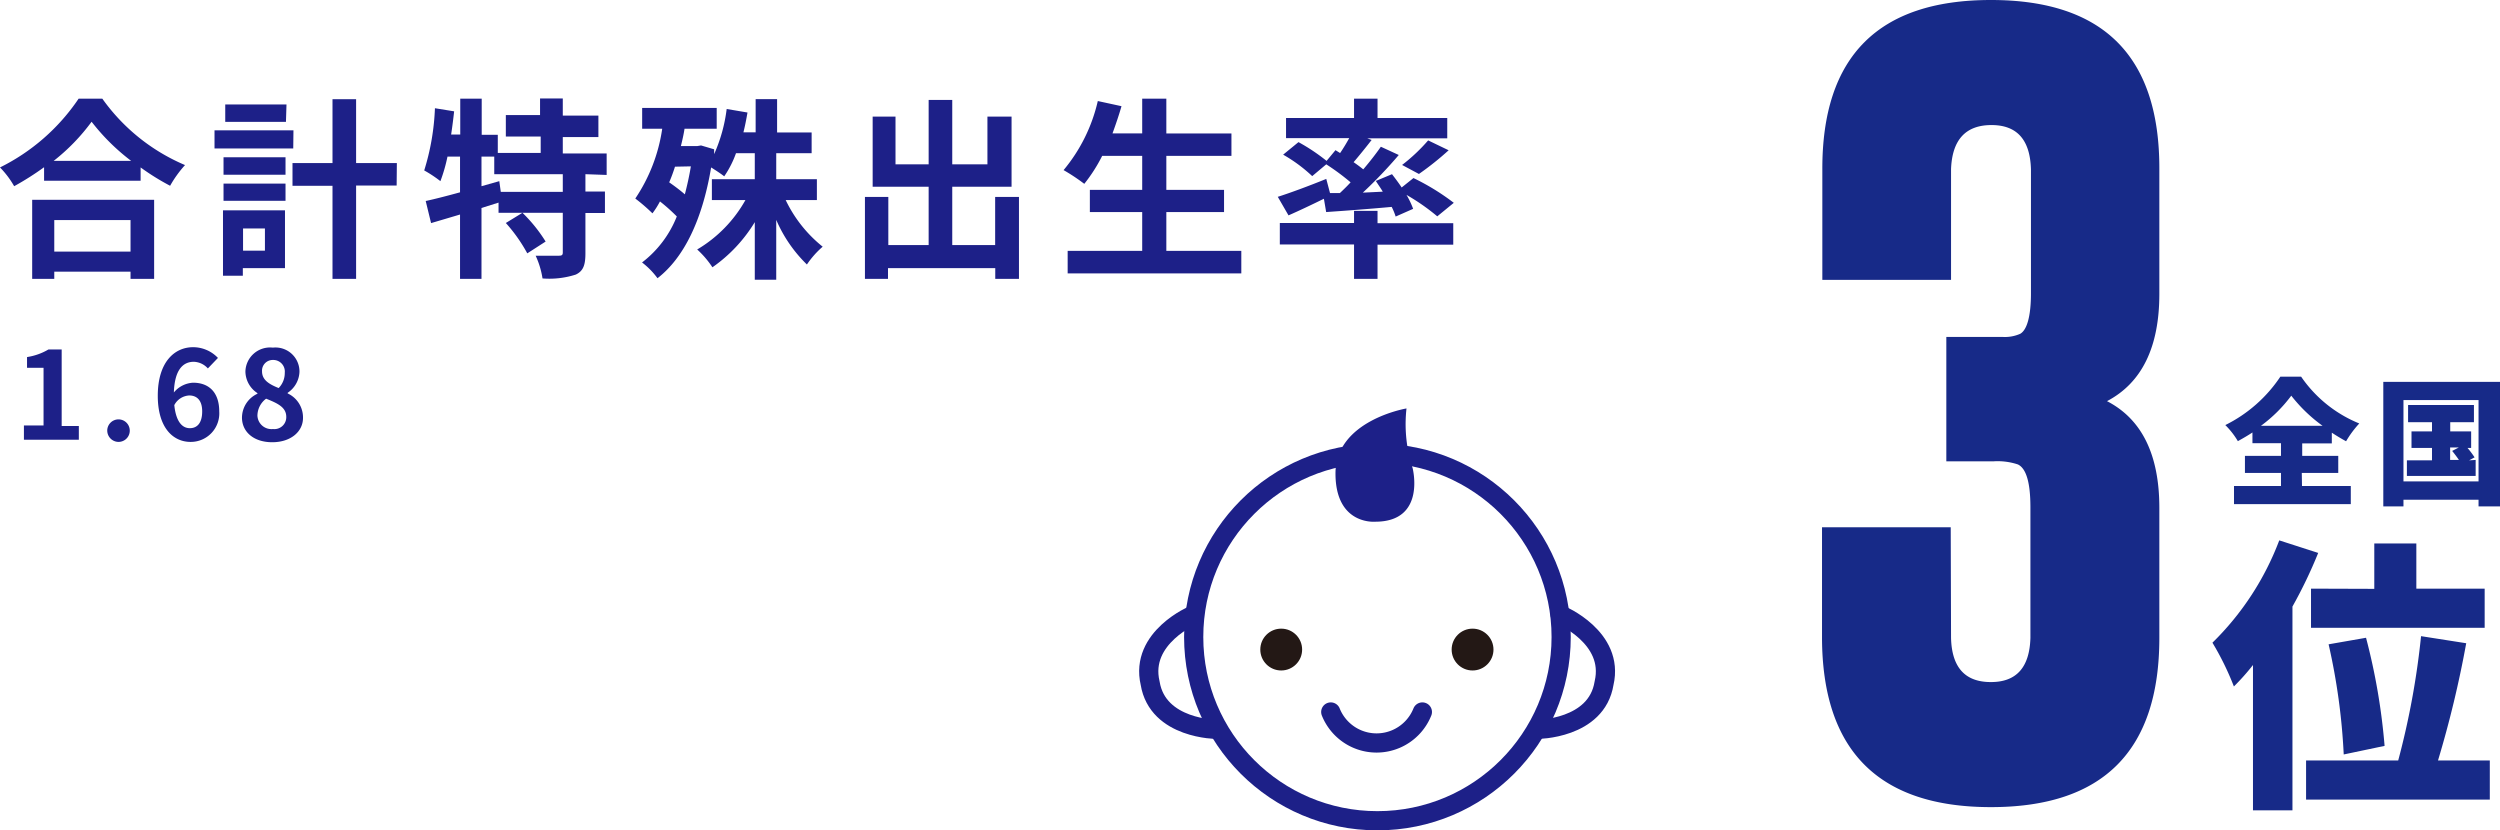
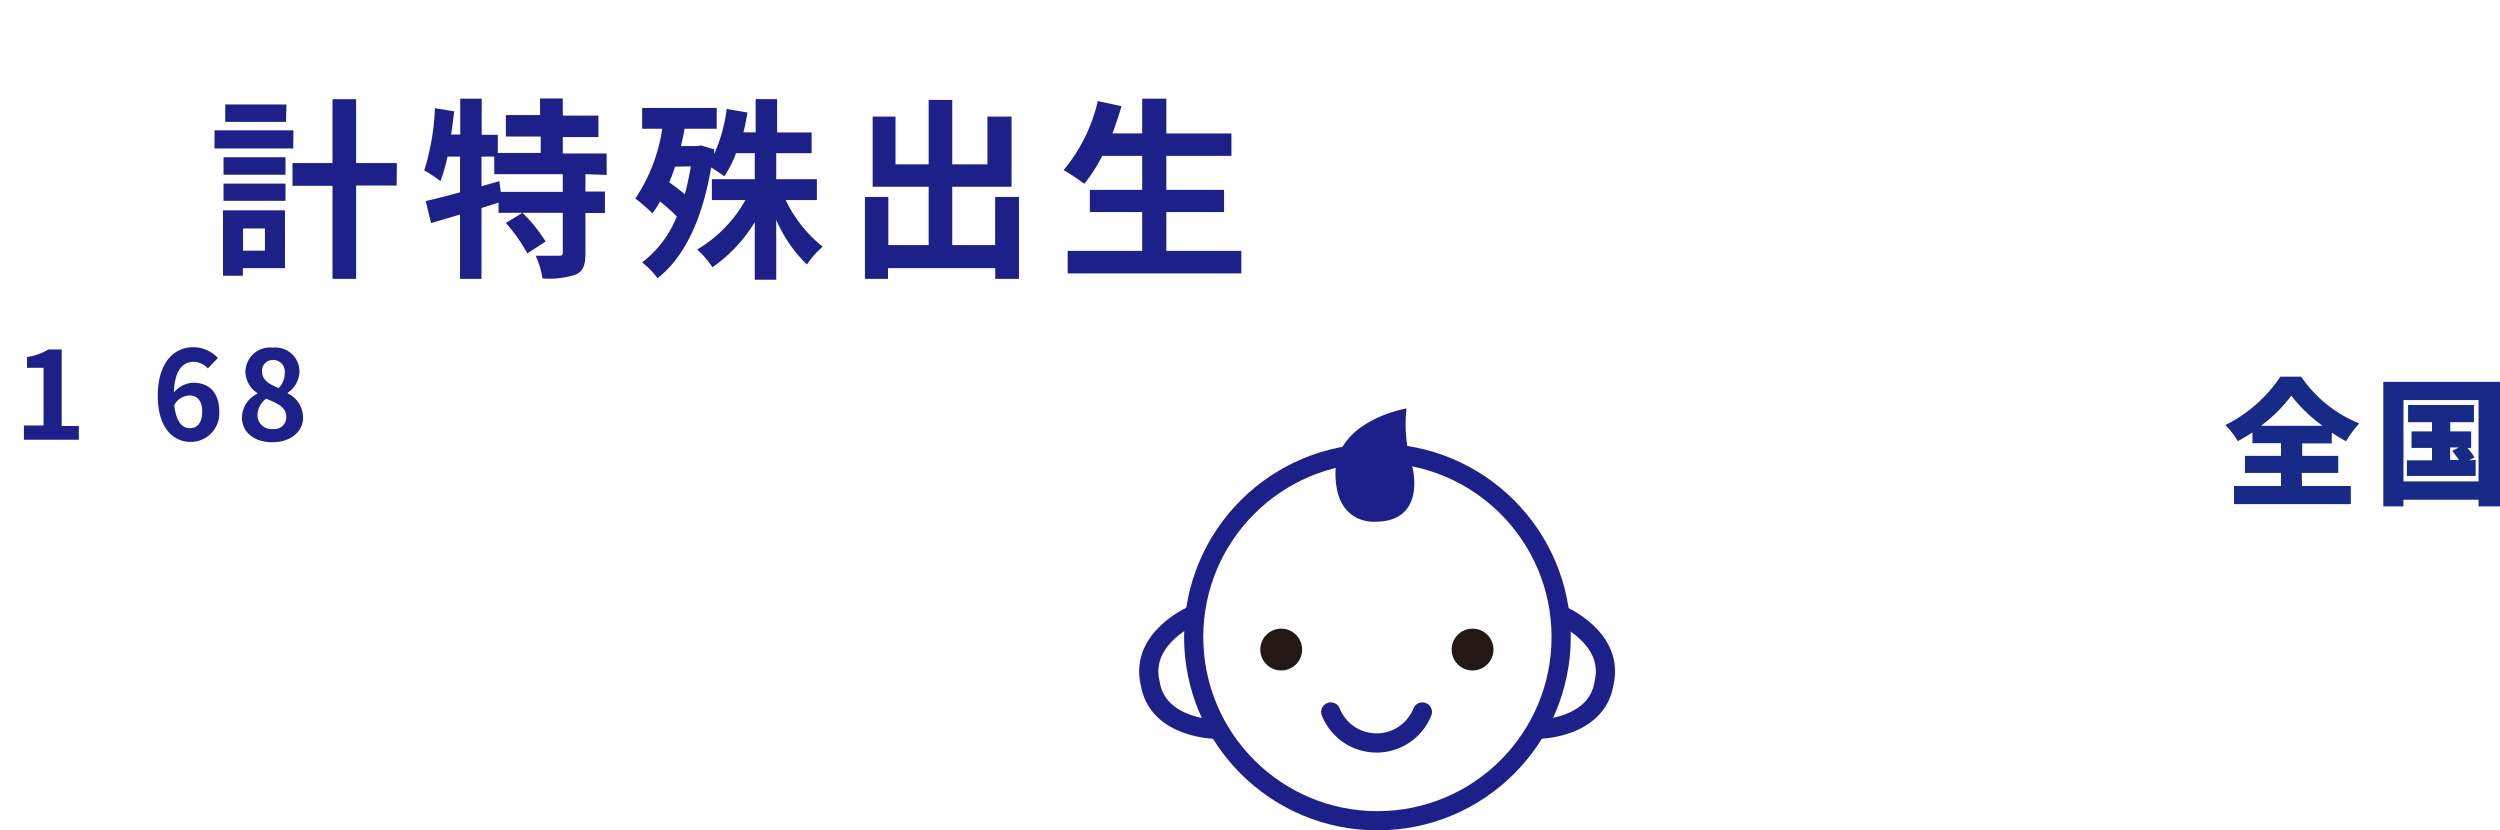
<svg xmlns="http://www.w3.org/2000/svg" id="レイヤー_1" data-name="レイヤー 1" viewBox="0 0 233.08 77.42">
-   <path d="M9.54,9.2a18.14,18.14,0,0,0,7.71,6.19,10.63,10.63,0,0,0-1.39,1.93,22.13,22.13,0,0,1-2.75-1.71v1.24h-9V15.59a26.24,26.24,0,0,1-2.79,1.77A8.54,8.54,0,0,0,0,15.61,19,19,0,0,0,7.33,9.2ZM3,18.63H14.37V26h-2.2v-.67H5.06V26H3ZM12.23,15a19.65,19.65,0,0,1-3.69-3.65A18.6,18.6,0,0,1,5,15ZM5.06,20.52v2.94h7.11V20.52Z" fill="#1d2088" />
  <path d="M27.34,13.84H20V12.15h7.36ZM26.57,25H22.64v.71H20.79V19.61h5.78ZM20.84,14.66h5.78v1.63H20.84Zm0,2.46h5.78v1.6H20.84Zm5.82-5.76H21V9.74h5.71Zm-4,9.94v2.07H24.7V21.3Zm14.32-4H33.2V26H31V17.32H27.27V15.2H31V9.25H33.2V15.2H37Z" fill="#1d2088" />
  <path d="M54.58,16.24v1.62H56.4v2H54.58V23.6c0,1.08-.18,1.66-.9,2a8.08,8.08,0,0,1-3.1.36,7.94,7.94,0,0,0-.64-2.12c.9,0,1.87,0,2.16,0s.37-.07.37-.3V19.84H48.71a14.11,14.11,0,0,1,2.16,2.68l-1.71,1.1a14.87,14.87,0,0,0-2-2.83l1.55-.95H46.48v-.95l-1.59.5V26h-2V20l-2.7.8-.5-2.06c.88-.19,2-.48,3.2-.81V14.6H41.72a15.07,15.07,0,0,1-.66,2.29,11.47,11.47,0,0,0-1.51-1,22.21,22.21,0,0,0,1-5.8l1.79.29c-.08.72-.17,1.44-.28,2.16h.85V9.2h2v3.37h1.5v1.69h4V12.73H47.16v-2h3.19V9.18h2.12v1.6h3.32v2H52.47v1.53h4.09v2Zm-2.11,0H46.08V14.6H44.89v2.76l1.66-.47.14,1h5.78Z" fill="#1d2088" />
  <path d="M73.25,18.65A12.43,12.43,0,0,0,76.7,23a8.4,8.4,0,0,0-1.47,1.66,12.9,12.9,0,0,1-2.86-4.16v5.58h-2V20.71a13.92,13.92,0,0,1-3.95,4.21A8.71,8.71,0,0,0,65,23.26a12.38,12.38,0,0,0,4.5-4.61H66.37V16.71h4V14.28H68.62a9.29,9.29,0,0,1-1.1,2.16c-.27-.22-.79-.56-1.22-.83-.83,4.95-2.56,8.44-5,10.33a7.18,7.18,0,0,0-1.44-1.47,10.05,10.05,0,0,0,3.24-4.29,16.74,16.74,0,0,0-1.57-1.4,8.07,8.07,0,0,1-.7,1.11,17.11,17.11,0,0,0-1.6-1.38A15.68,15.68,0,0,0,61.74,12H59.87V10.06h6.95V12h-3c-.08.54-.21,1.1-.34,1.62H65l.36-.06,1.22.36,0,.45a14.73,14.73,0,0,0,1.17-4.21l1.94.33c-.11.63-.23,1.26-.38,1.85h1.14V9.24h2v3.11h3.22v1.93H72.37v2.43h3.79v1.94ZM62.93,15.54A15.33,15.33,0,0,1,62.39,17c.49.34,1,.72,1.46,1.12.21-.81.41-1.69.56-2.61Z" fill="#1d2088" />
  <path d="M95,18.36V26H92.79V25h-10V26H80.64V18.36h2.18v4.49h3.76V17.41H81.36V10.87h2.13v4.45h3.09v-6h2.2v6h3.28V10.87h2.25v6.54H88.78v5.44h4V18.36Z" fill="#1d2088" />
  <path d="M115.73,23.39v2.1H99.54v-2.1h6.95V19.77h-4.88V17.7h4.88V14.53h-3.73a14.87,14.87,0,0,1-1.67,2.61,17.46,17.46,0,0,0-1.93-1.28,15.42,15.42,0,0,0,3.19-6.44l2.21.48c-.25.87-.54,1.71-.84,2.54h2.77V9.2h2.25v3.24h6.07v2.09h-6.07V17.7h5.38v2.07h-5.38v3.62Z" fill="#1d2088" />
-   <path d="M124.92,18c.34-.32.69-.66,1-1a21.86,21.86,0,0,0-2.27-1.68l-1.31,1.1a14,14,0,0,0-2.71-2l1.43-1.17A17.87,17.87,0,0,1,123.68,15l.83-1,.43.27c.31-.45.6-.94.85-1.39H119.9V11h6.34V9.2h2.19V11h6.5v1.9h-7.45l.4.15c-.56.72-1.16,1.46-1.68,2.07.33.23.63.45.9.67.63-.74,1.19-1.46,1.64-2.11l1.67.77a42.42,42.42,0,0,1-3.35,3.51l1.86-.09c-.2-.34-.43-.66-.65-1l1.51-.63c.29.38.62.81.9,1.24l1.1-.88a21.65,21.65,0,0,1,3.76,2.31L134,20.17a19.5,19.5,0,0,0-2.87-2,7.87,7.87,0,0,1,.62,1.3l-1.63.72a5.73,5.73,0,0,0-.37-.9c-2.18.2-4.38.36-6.11.48l-.21-1.24c-1.14.56-2.32,1.12-3.3,1.55l-1-1.73c1.14-.36,2.87-1,4.52-1.67L124,18Zm3.51,2.81h7.06v2h-7.06V26h-2.19V22.79h-6.92v-2h6.92V19.66h2.19Zm2.29-5.43a16.59,16.59,0,0,0,2.43-2.29l1.91.92a27.8,27.8,0,0,1-2.77,2.21Z" fill="#1d2088" />
  <path d="M2.23,39.67H4.06V34.29H2.52v-1a5.58,5.58,0,0,0,2-.71H5.75v7.14h1.6V41H2.23Z" fill="#1d2088" />
-   <path d="M10,40.1a1.05,1.05,0,1,1,1.05,1.1A1.06,1.06,0,0,1,10,40.1Z" fill="#1d2088" />
  <path d="M19.38,34.35a1.84,1.84,0,0,0-1.31-.62c-1,0-1.79.73-1.86,2.86A2.5,2.5,0,0,1,18,35.68c1.43,0,2.44.85,2.44,2.68a2.66,2.66,0,0,1-2.67,2.84c-1.62,0-3.06-1.3-3.06-4.3,0-3.17,1.58-4.53,3.29-4.53a3.2,3.2,0,0,1,2.32,1Zm-.53,4c0-1-.47-1.48-1.21-1.48a1.67,1.67,0,0,0-1.39.9c.16,1.55.74,2.15,1.45,2.15S18.85,39.4,18.85,38.36Z" fill="#1d2088" />
  <path d="M22.56,38.93A2.47,2.47,0,0,1,24,36.71v-.06a2.44,2.44,0,0,1-1.12-2,2.3,2.3,0,0,1,2.56-2.24,2.24,2.24,0,0,1,2.48,2.27,2.46,2.46,0,0,1-1.1,1.94v.06a2.47,2.47,0,0,1,1.43,2.28c0,1.28-1.14,2.27-2.87,2.27S22.56,40.26,22.56,38.93Zm4.13-.06c0-.89-.78-1.26-1.88-1.7A2,2,0,0,0,24,38.74,1.31,1.31,0,0,0,25.45,40,1.11,1.11,0,0,0,26.69,38.87Zm-.14-4.12a1.08,1.08,0,0,0-1.12-1.19,1,1,0,0,0-1,1.06c0,.81.66,1.2,1.55,1.56A2,2,0,0,0,26.55,34.75Z" fill="#1d2088" />
-   <path d="M216.13,51.55a43.53,43.53,0,0,1-2.4,5v19h-3.68V62a21.49,21.49,0,0,1-1.78,2,26.4,26.4,0,0,0-2-4.08,26.41,26.41,0,0,0,6.23-9.54Zm16,19.35v3.65H215V70.9h8.59a73.82,73.82,0,0,0,2.13-11.59l4.21.66A99.84,99.84,0,0,1,227.3,70.9Zm-10.77-16V50.67h3.92v4.21h6.37v3.65H215.46V54.88Zm-2.85,15.44a58.75,58.75,0,0,0-1.41-10.27l3.49-.61a58.23,58.23,0,0,1,1.73,10.08Z" fill="#172a88" />
  <path d="M214.62,45.31h4.55V47H208.28V45.31h4.38V44.09H209.3V42.5h3.36V41.32H210v-1c-.44.29-.89.55-1.36.81a7.35,7.35,0,0,0-1.17-1.5,13.21,13.21,0,0,0,5.13-4.51h1.94a12.08,12.08,0,0,0,5.42,4.36,9.51,9.51,0,0,0-1.23,1.66c-.44-.24-.89-.51-1.33-.8v1h-2.76V42.5H218v1.59h-3.4Zm1.92-5.61a14.33,14.33,0,0,1-2.92-2.81,13.45,13.45,0,0,1-2.83,2.81Z" fill="#172a88" />
  <path d="M233.08,35.6V47.21h-2v-.62h-7v.62h-1.88V35.6Zm-2,9.28V37.3h-7v7.58Zm-.27-2v1.49H224.4V42.92h2.34V41.76h-1.91V40.22h1.91v-.86h-2.23v-1.6h6.14v1.6h-2.21v.86h1.95v1.54h-.34a8.72,8.72,0,0,1,.66.88l-.51.28Zm-2.38,0h.82c-.19-.28-.42-.58-.63-.84l.62-.32h-.81Z" fill="#172a88" />
-   <path d="M181.9,59.47q.1,4.13,3.72,4.12c2.38,0,3.6-1.37,3.68-4.12V47.3c0-2.31-.39-3.63-1.17-4a6,6,0,0,0-2.26-.29h-4.41V31.41h5.21a3.51,3.51,0,0,0,1.68-.29c.63-.36,1-1.63,1-3.79V15.78c-.08-2.75-1.3-4.12-3.68-4.12S182,13,181.9,15.78V26.09h-12V15.78Q169.87,0,185.62,0t15.7,15.78V27.4q0,7.44-4.88,10,4.88,2.52,4.88,9.95V59.47q0,15.78-15.7,15.78T169.87,59.47V49.16h12Z" fill="#172a88" />
  <circle cx="128.42" cy="59.39" r="17.13" fill="none" stroke="#1d2088" stroke-linecap="round" stroke-linejoin="round" stroke-width="1.79" />
  <circle cx="137.29" cy="60.56" r="1.95" fill="#231815" />
  <circle cx="119.45" cy="60.56" r="1.95" fill="#231815" />
  <path d="M132.61,66.38a4.6,4.6,0,0,1-8.54,0" fill="none" stroke="#1d2088" stroke-linecap="round" stroke-linejoin="round" stroke-width="1.79" />
  <path d="M113.47,68s-5.54,0-6.24-4.31c-1-4.27,4.09-6.38,4.09-6.38" fill="none" stroke="#1d2088" stroke-linecap="round" stroke-linejoin="round" stroke-width="1.79" />
  <path d="M143.31,68s5.55,0,6.24-4.31c1-4.27-4.09-6.38-4.09-6.38" fill="none" stroke="#1d2088" stroke-linecap="round" stroke-linejoin="round" stroke-width="1.79" />
  <path d="M124.51,44.14c0,4.85,3.71,4.5,3.71,4.5,4.77,0,3.48-5,3.48-5a13.22,13.22,0,0,1-.57-5.56S124.51,39.19,124.51,44.14Z" fill="#1d2088" />
</svg>